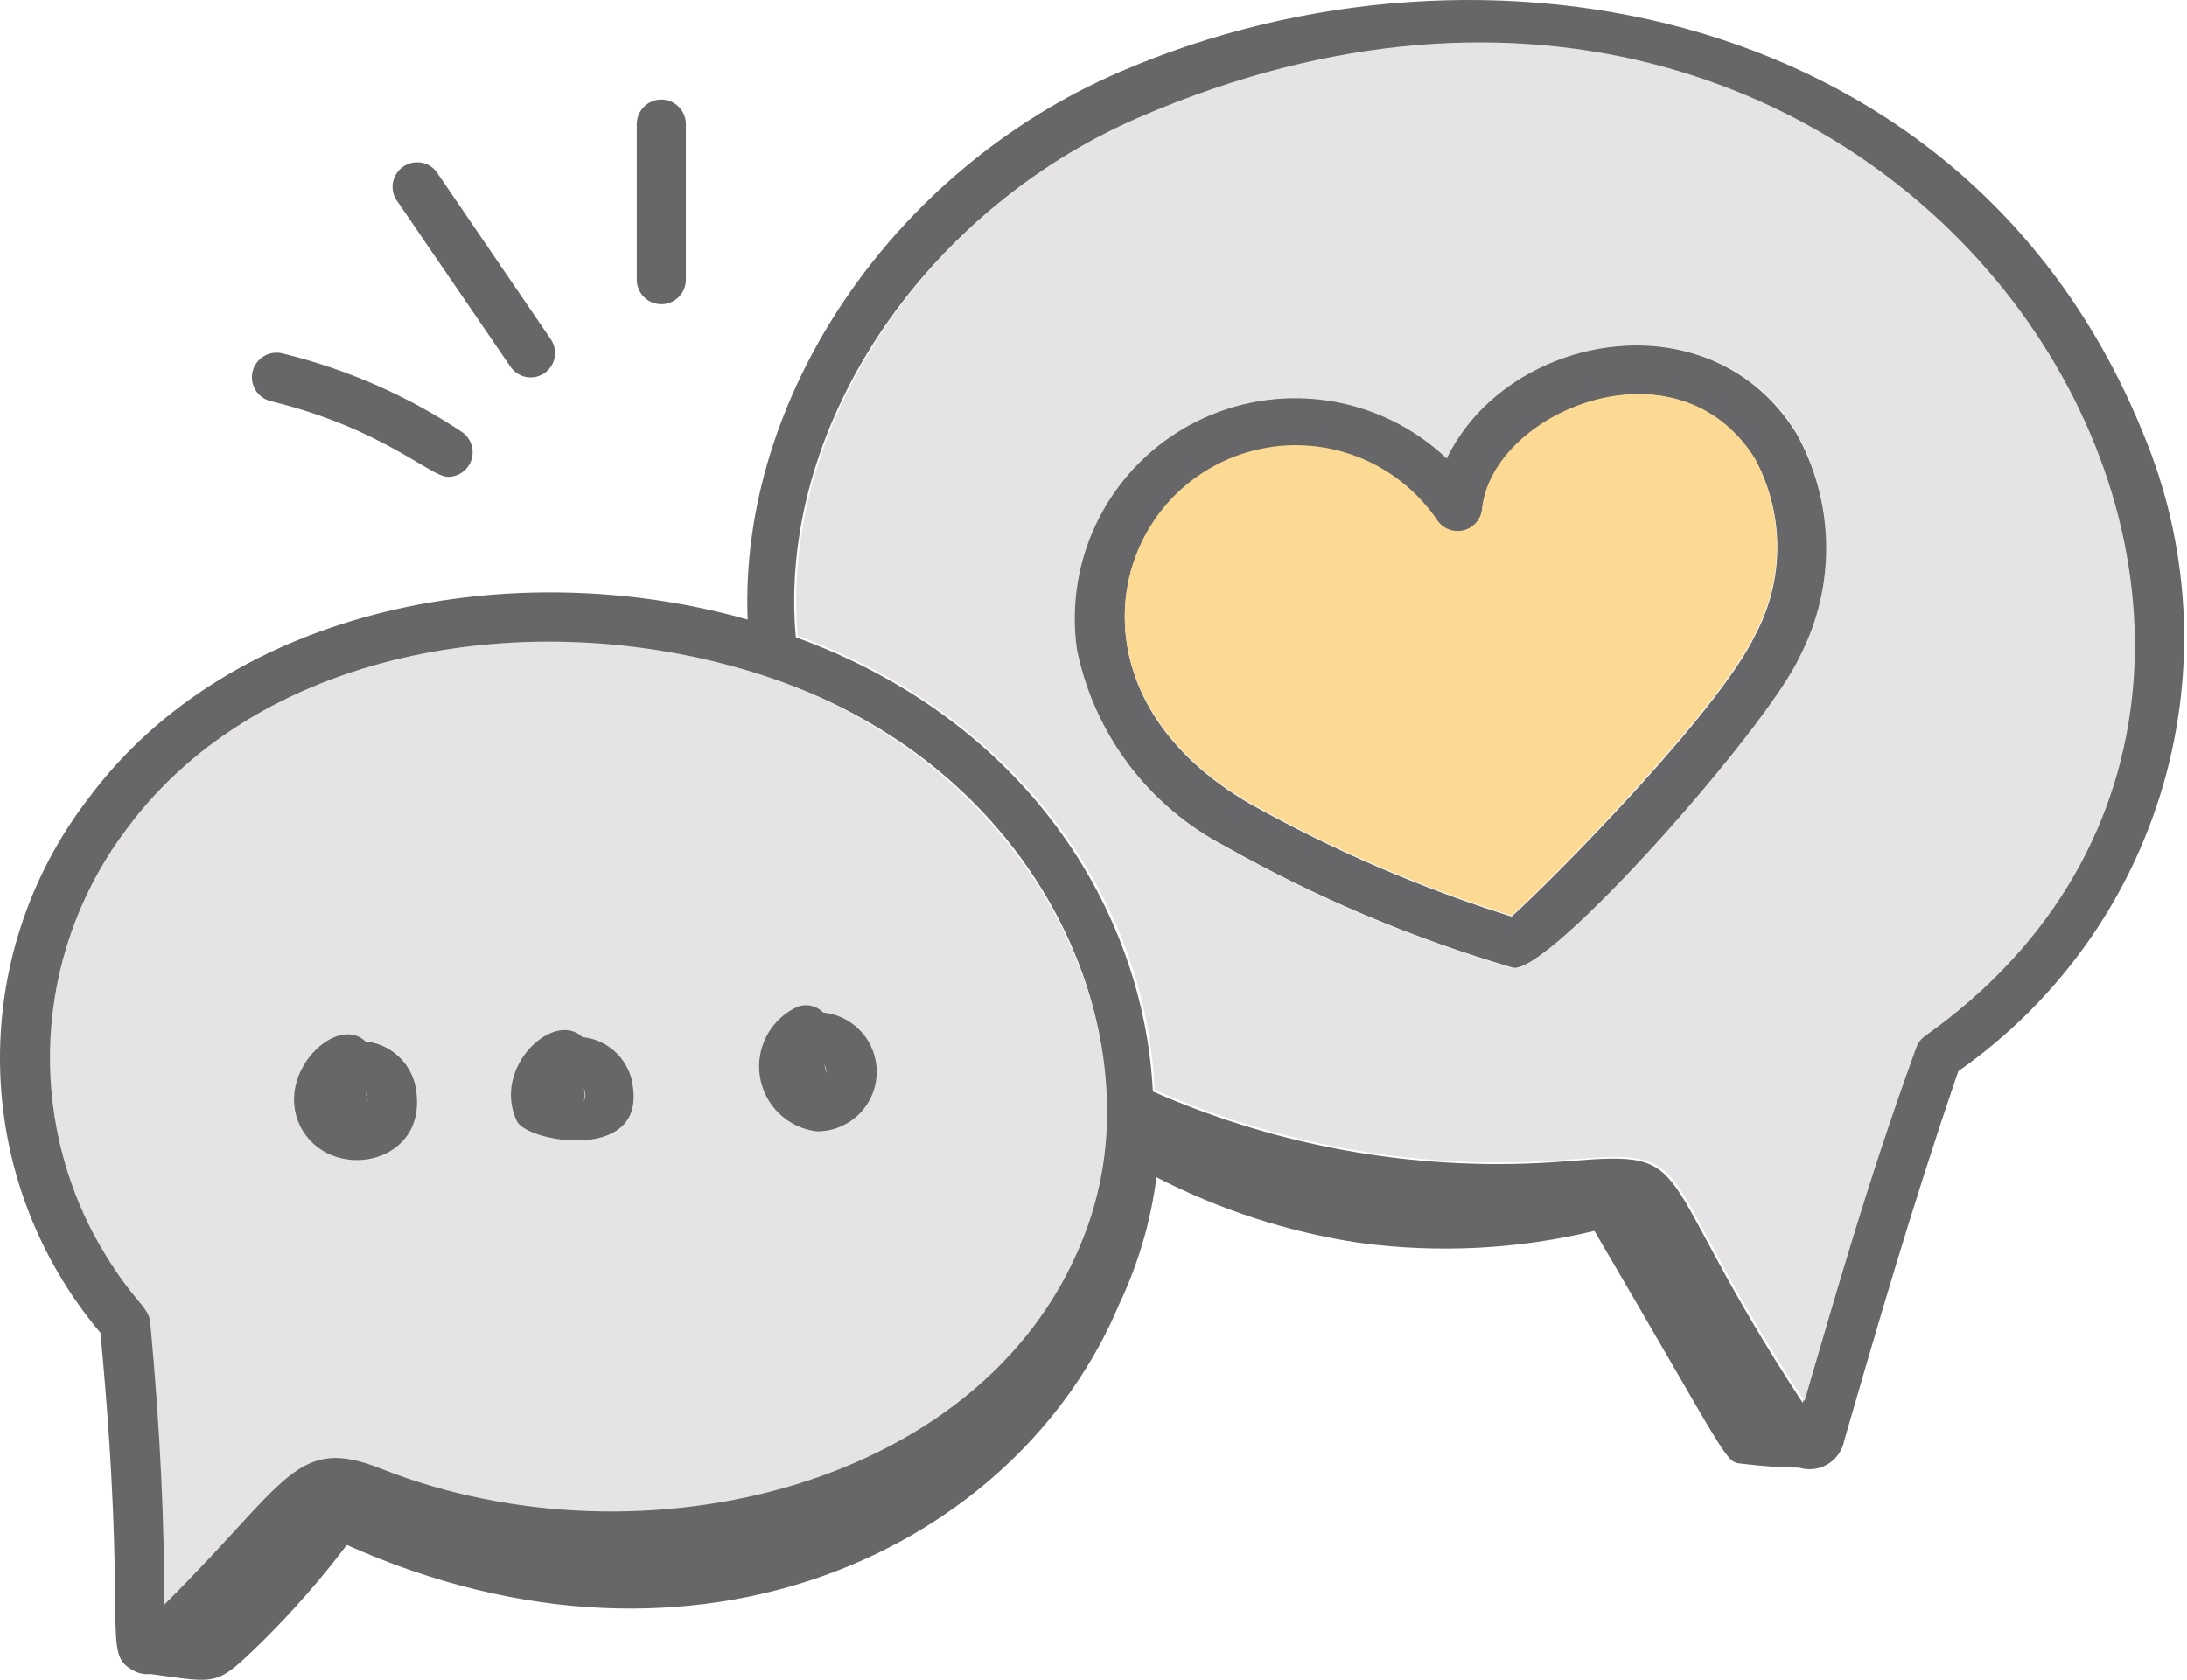
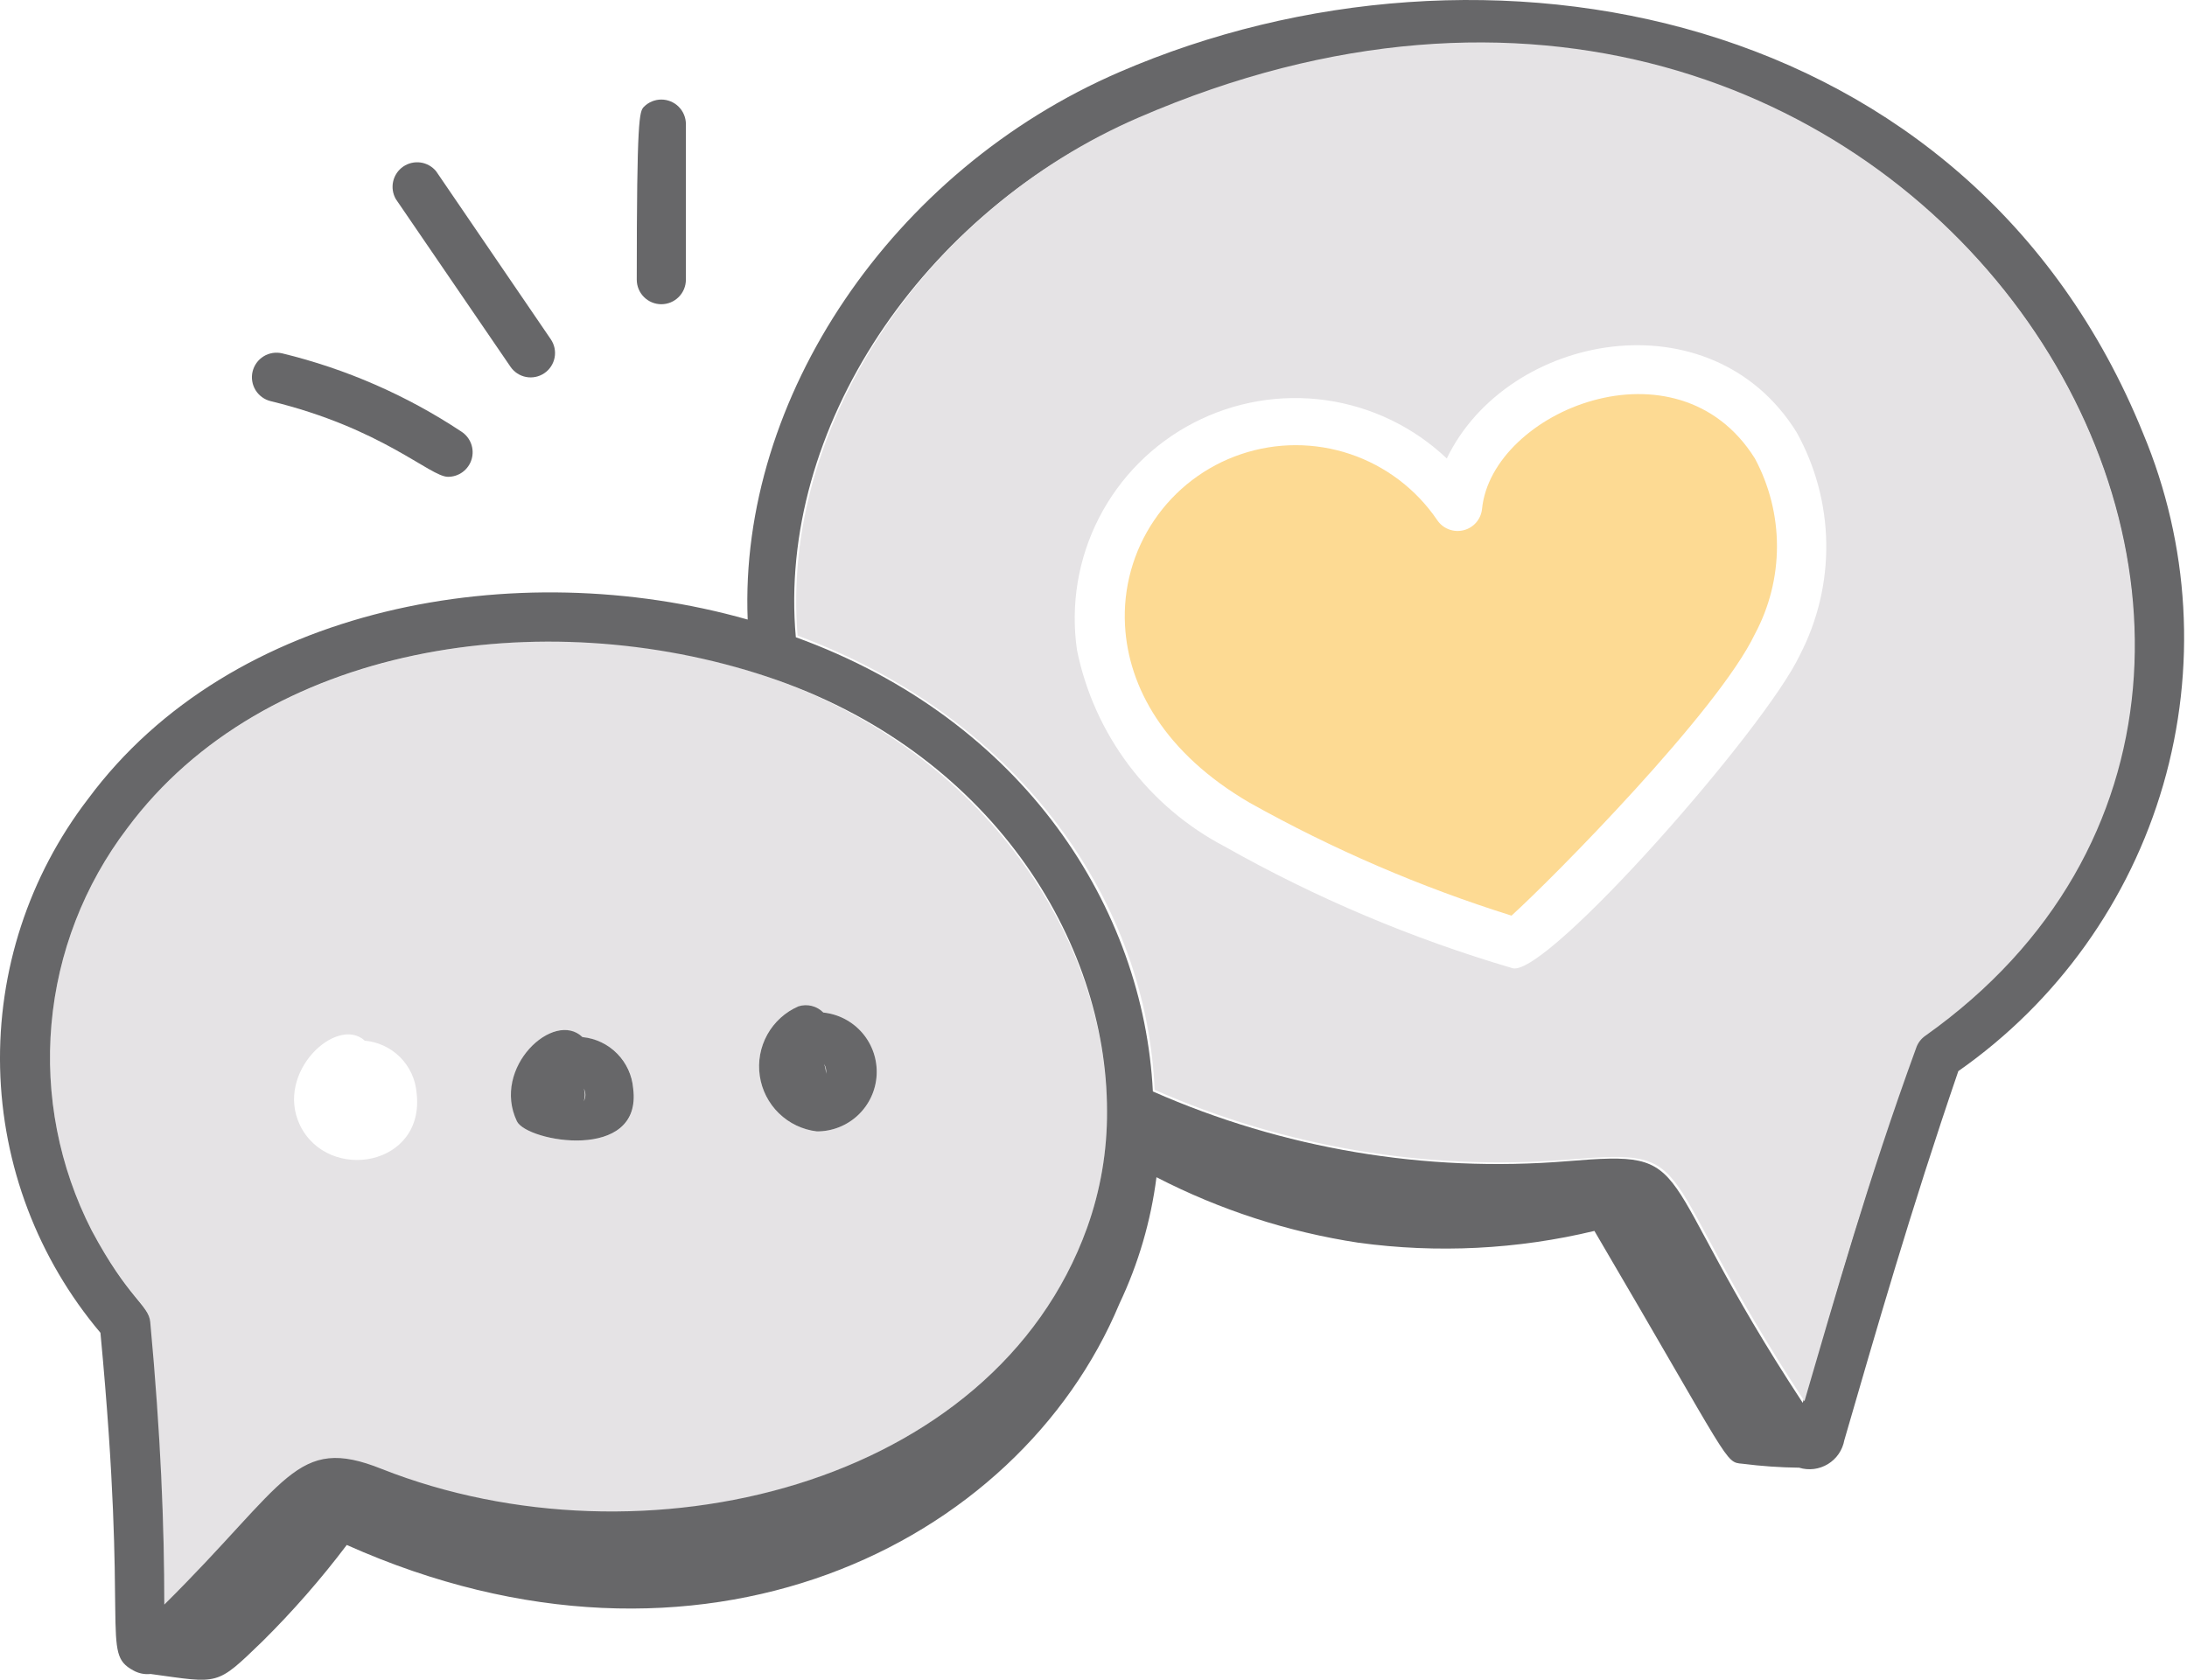
<svg xmlns="http://www.w3.org/2000/svg" width="82" height="63" viewBox="0 0 82 63" fill="none">
  <path d="M41.507 41.671C41.516 43.165 41.263 44.649 40.758 46.056C37.258 55.758 24.092 58.951 14.341 55.144C11.074 53.842 10.828 55.635 6.161 60.179C6.161 57.17 6.002 53.768 5.609 49.531C5.547 48.88 4.786 48.672 3.41 46.092C2.204 43.711 1.692 41.039 1.933 38.38C2.174 35.722 3.159 33.185 4.774 31.06C9.907 24.133 20.53 22.574 28.747 25.374C36.963 28.174 41.507 35.273 41.507 41.671ZM30.626 42.433C31.199 42.436 31.752 42.218 32.17 41.825C32.587 41.432 32.838 40.893 32.87 40.32C32.901 39.748 32.711 39.185 32.339 38.748C31.967 38.311 31.442 38.034 30.871 37.974C30.752 37.853 30.602 37.767 30.438 37.726C30.273 37.685 30.1 37.69 29.938 37.741C29.443 37.956 29.033 38.328 28.771 38.8C28.509 39.271 28.409 39.816 28.487 40.35C28.565 40.884 28.817 41.377 29.204 41.754C29.59 42.13 30.09 42.368 30.626 42.433ZM19.388 42.052C19.757 42.826 24.104 43.599 23.748 40.824C23.706 40.324 23.488 39.856 23.132 39.503C22.777 39.15 22.307 38.935 21.808 38.896C20.776 37.864 18.443 40.038 19.388 42.052ZM11.246 42.199C12.302 44.373 15.962 43.747 15.618 40.971C15.574 40.471 15.355 40.003 15 39.648C14.646 39.294 14.177 39.075 13.678 39.031C12.634 38.073 10.3 40.21 11.246 42.199Z" fill="#E5E3E5" />
  <path d="M80.352 16.249C82.102 20.429 82.369 25.081 81.109 29.433C79.849 33.785 77.138 37.575 73.426 40.173C71.633 45.405 70.319 49.998 69.152 54.014C69.118 54.199 69.046 54.374 68.94 54.529C68.834 54.683 68.697 54.813 68.536 54.911C68.376 55.008 68.197 55.071 68.011 55.094C67.825 55.117 67.636 55.101 67.457 55.046C66.747 55.038 66.037 54.988 65.332 54.898C64.657 54.837 64.952 54.972 59.781 46.166C56.887 46.861 53.888 47.011 50.939 46.609C48.296 46.208 45.736 45.378 43.361 44.152C43.151 45.796 42.683 47.396 41.973 48.893C38.178 57.981 26.241 63.864 13.002 57.944C12.037 59.222 10.982 60.428 9.845 61.555C8.089 63.25 8.249 63.139 5.645 62.783C5.419 62.808 5.192 62.76 4.994 62.648C3.766 61.973 4.835 61.285 3.766 49.986C1.417 47.203 0.089 43.7 0.004 40.059C-0.081 36.418 1.082 32.857 3.299 29.967C8.679 22.697 19.339 20.769 28.034 23.237C27.702 14.935 33.438 6.387 41.973 2.703C55.593 -3.192 73.856 0.222 80.352 16.249ZM72.124 38.847C91.848 24.907 71.854 -8.203 42.649 4.459C34.555 7.947 29.139 16.114 29.839 23.9C38.436 27.02 42.882 34.094 43.226 40.935C48.106 43.086 53.446 43.985 58.762 43.551C63.797 43.133 61.734 43.686 67.592 52.614C68.796 48.66 70.024 44.287 71.78 39.301C71.843 39.117 71.964 38.958 72.124 38.847ZM40.757 46.056C41.262 44.65 41.516 43.166 41.507 41.672C41.507 35.273 37.134 28.162 28.746 25.374C20.358 22.586 9.907 24.146 4.773 31.06C3.152 33.193 2.167 35.74 1.93 38.408C1.693 41.076 2.215 43.757 3.434 46.142C4.81 48.721 5.571 48.93 5.633 49.581C6.026 53.818 6.161 57.22 6.161 60.179C10.803 55.586 11.073 53.793 14.316 55.095C24.092 58.951 37.257 55.758 40.757 46.056Z" fill="#676769" />
  <path d="M42.714 4.398C71.858 -8.203 91.84 24.908 72.189 38.847C72.029 38.958 71.909 39.117 71.846 39.302C70.028 44.288 68.8 48.66 67.658 52.553C61.8 43.625 63.863 43.072 58.827 43.49C53.512 43.924 48.172 43.025 43.291 40.874C43.009 34.033 38.453 27.02 29.905 23.839C29.254 16.053 34.621 7.886 42.714 4.398ZM67.486 24.564C68.156 23.27 68.496 21.83 68.474 20.373C68.453 18.916 68.071 17.486 67.363 16.213C64.157 11.055 56.519 12.479 54.246 17.195C53 16.014 51.417 15.25 49.716 15.01C48.016 14.77 46.283 15.066 44.758 15.856C43.233 16.646 41.993 17.891 41.208 19.419C40.424 20.946 40.135 22.68 40.381 24.38C40.698 25.943 41.36 27.415 42.318 28.69C43.276 29.965 44.507 31.01 45.92 31.749C49.335 33.68 52.962 35.213 56.727 36.317C58.054 36.587 66.196 27.315 67.486 24.564Z" fill="#E5E3E5" />
-   <path d="M67.36 16.262C68.068 17.536 68.45 18.965 68.472 20.423C68.493 21.88 68.153 23.32 67.483 24.614C66.255 27.316 58.051 36.588 56.725 36.293C52.959 35.189 49.333 33.656 45.917 31.725C44.504 30.986 43.273 29.941 42.315 28.666C41.357 27.391 40.695 25.919 40.378 24.356C40.138 22.658 40.432 20.928 41.219 19.405C42.006 17.882 43.247 16.641 44.77 15.855C46.293 15.068 48.023 14.775 49.721 15.015C51.418 15.255 52.999 16.017 54.244 17.196C56.516 12.48 64.155 11.055 67.36 16.262ZM65.813 23.816C66.356 22.803 66.64 21.673 66.64 20.524C66.64 19.375 66.356 18.245 65.813 17.233C62.902 12.541 55.988 15.415 55.57 19.124C55.551 19.313 55.474 19.491 55.35 19.634C55.225 19.777 55.06 19.879 54.876 19.924C54.692 19.97 54.498 19.958 54.321 19.889C54.144 19.821 53.993 19.699 53.888 19.542C53.1 18.383 51.955 17.513 50.627 17.067C49.298 16.621 47.86 16.622 46.533 17.07C45.205 17.519 44.061 18.39 43.276 19.551C42.49 20.711 42.107 22.097 42.184 23.496C42.306 25.805 43.67 28.286 46.851 30.14C49.971 31.888 53.263 33.308 56.676 34.377C58.26 32.953 64.437 26.702 65.813 23.816Z" fill="#676769" />
  <path d="M65.799 17.196C66.341 18.208 66.626 19.339 66.626 20.487C66.626 21.636 66.341 22.767 65.799 23.779C64.423 26.665 58.245 32.916 56.673 34.341C53.261 33.271 49.968 31.851 46.849 30.104C43.668 28.249 42.304 25.768 42.182 23.459C42.105 22.06 42.488 20.674 43.274 19.514C44.059 18.353 45.203 17.482 46.531 17.034C47.858 16.585 49.296 16.584 50.624 17.03C51.953 17.477 53.098 18.346 53.886 19.505C53.991 19.663 54.142 19.784 54.319 19.852C54.496 19.921 54.69 19.933 54.874 19.887C55.058 19.842 55.223 19.741 55.348 19.597C55.472 19.454 55.549 19.276 55.568 19.087C55.937 15.415 62.888 12.541 65.799 17.196Z" fill="#FDDA93" />
  <path d="M30.97 40.272C30.993 40.144 30.967 40.012 30.896 39.903C30.944 40.02 30.969 40.145 30.97 40.272ZM30.871 37.975C31.442 38.035 31.967 38.312 32.339 38.748C32.711 39.185 32.901 39.748 32.869 40.321C32.838 40.894 32.587 41.432 32.17 41.825C31.752 42.219 31.199 42.436 30.626 42.433C30.09 42.369 29.59 42.13 29.204 41.754C28.817 41.377 28.565 40.884 28.487 40.35C28.409 39.817 28.508 39.272 28.771 38.8C29.033 38.329 29.443 37.957 29.938 37.742C30.1 37.691 30.273 37.685 30.437 37.727C30.602 37.768 30.752 37.854 30.871 37.975Z" fill="#676769" />
-   <path d="M25.717 4.655V10.489C25.717 10.733 25.62 10.968 25.447 11.14C25.275 11.313 25.04 11.41 24.796 11.41C24.552 11.41 24.317 11.313 24.145 11.14C23.972 10.968 23.875 10.733 23.875 10.489V4.655C23.875 4.411 23.972 4.177 24.145 4.004C24.317 3.831 24.552 3.734 24.796 3.734C25.04 3.734 25.275 3.831 25.447 4.004C25.62 4.177 25.717 4.411 25.717 4.655Z" fill="#676769" />
+   <path d="M25.717 4.655V10.489C25.717 10.733 25.62 10.968 25.447 11.14C25.275 11.313 25.04 11.41 24.796 11.41C24.552 11.41 24.317 11.313 24.145 11.14C23.972 10.968 23.875 10.733 23.875 10.489C23.875 4.411 23.972 4.177 24.145 4.004C24.317 3.831 24.552 3.734 24.796 3.734C25.04 3.734 25.275 3.831 25.447 4.004C25.62 4.177 25.717 4.411 25.717 4.655Z" fill="#676769" />
  <path d="M21.887 41.303C21.927 41.23 21.949 41.148 21.949 41.064C21.949 40.98 21.927 40.897 21.887 40.824C21.941 40.979 21.941 41.148 21.887 41.303ZM23.741 40.824C24.097 43.6 19.75 42.826 19.381 42.052C18.423 40.038 20.769 37.864 21.837 38.896C22.331 38.943 22.791 39.162 23.139 39.515C23.487 39.867 23.7 40.331 23.741 40.824Z" fill="#676769" />
  <path d="M20.651 12.724C20.788 12.925 20.84 13.171 20.795 13.409C20.75 13.648 20.612 13.859 20.412 13.995C20.212 14.132 19.965 14.184 19.727 14.139C19.488 14.094 19.278 13.956 19.141 13.756L14.842 7.468C14.727 7.268 14.69 7.031 14.741 6.805C14.792 6.579 14.926 6.381 15.116 6.249C15.307 6.118 15.54 6.063 15.769 6.095C15.998 6.127 16.206 6.245 16.353 6.424L20.651 12.724Z" fill="#676769" />
  <path d="M17.3 16.188C17.467 16.296 17.595 16.456 17.664 16.642C17.733 16.829 17.74 17.033 17.683 17.224C17.627 17.415 17.509 17.582 17.35 17.701C17.19 17.82 16.996 17.884 16.797 17.883C16.121 17.883 14.34 16.065 10.152 15.046C10.035 15.018 9.924 14.967 9.826 14.896C9.728 14.824 9.645 14.735 9.581 14.632C9.518 14.528 9.476 14.414 9.457 14.294C9.438 14.174 9.442 14.052 9.471 13.935C9.528 13.697 9.677 13.491 9.885 13.364C9.988 13.3 10.103 13.258 10.223 13.239C10.342 13.22 10.464 13.225 10.582 13.253C12.975 13.834 15.248 14.827 17.3 16.188Z" fill="#676769" />
-   <path d="M13.774 41.34C13.797 41.212 13.771 41.08 13.7 40.971C13.748 41.088 13.774 41.213 13.774 41.34ZM15.616 40.983C15.96 43.747 12.3 44.373 11.244 42.212C10.299 40.222 12.632 38.024 13.7 39.055C14.194 39.104 14.655 39.324 15.005 39.675C15.354 40.027 15.57 40.49 15.616 40.983Z" fill="#676769" />
</svg>